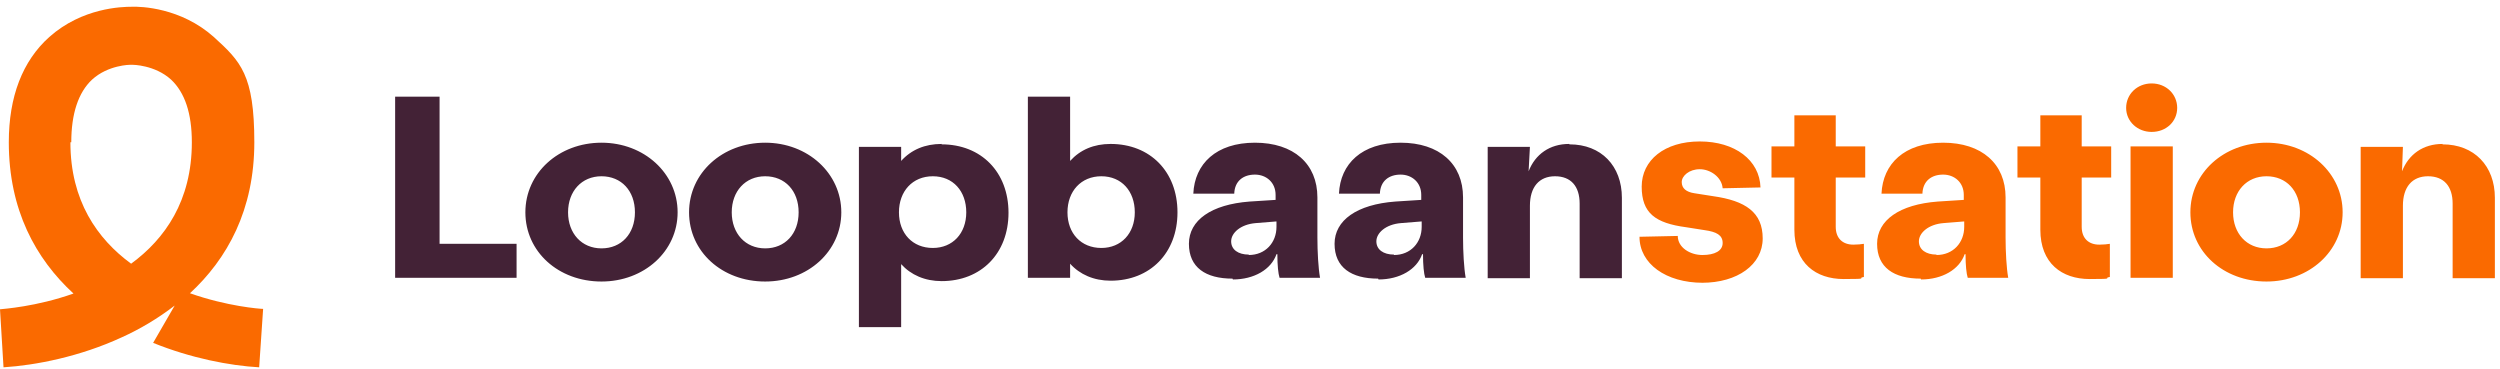
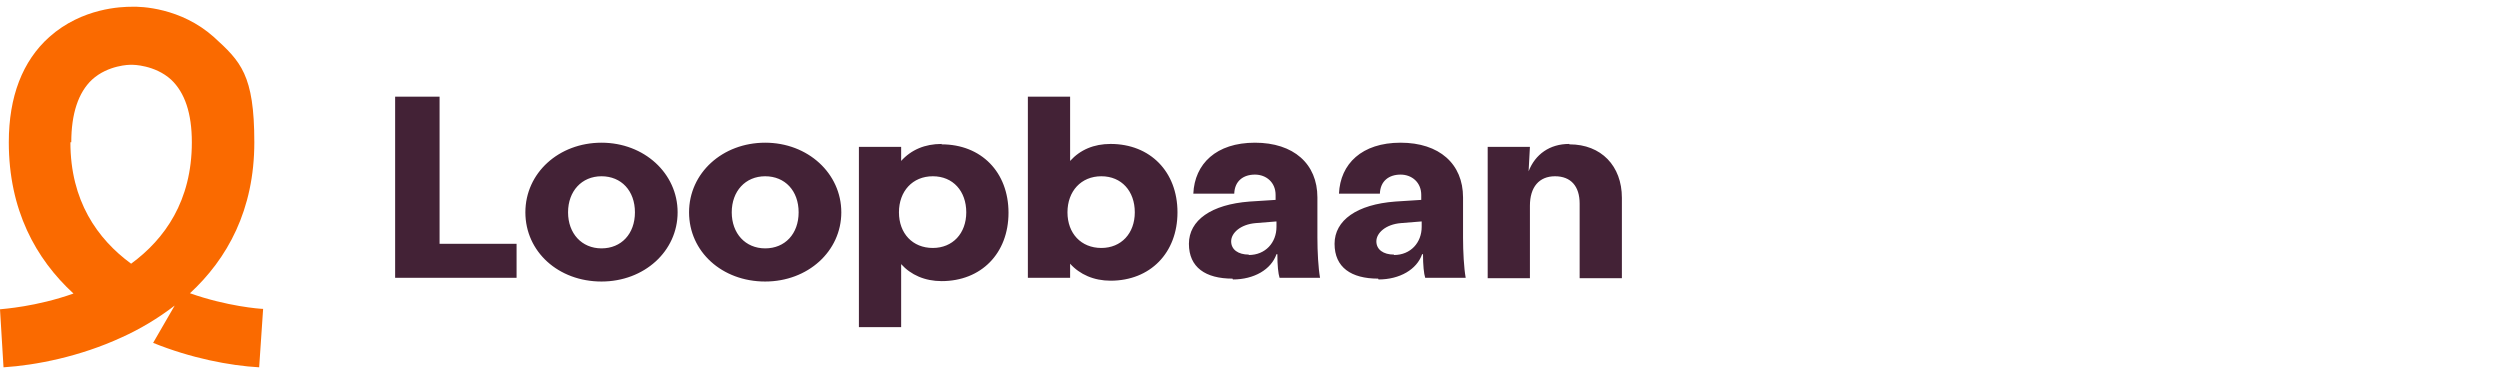
<svg xmlns="http://www.w3.org/2000/svg" width="359" height="53" viewBox="0 0 359 53" fill="none">
  <path d="M27.233 42.153C32.667 37.154 36.521 30.132 36.521 20.432C36.521 10.731 34.563 8.827 30.708 5.316C25.969 1.09 20.22 0.912 18.893 0.971C17.566 0.971 11.816 1.09 7.077 5.316C3.222 8.767 1.264 13.885 1.264 20.432C1.264 30.132 5.118 37.154 10.552 42.153C5.181 44.058 0.442 44.355 0 44.415L0.253 48.58L0.505 52.746C5.181 52.449 11.5 51.199 17.439 48.461C20.093 47.271 22.684 45.724 25.085 43.879L21.989 49.235C27.423 51.437 32.983 52.508 37.216 52.746L37.785 44.355C37.343 44.355 32.604 43.998 27.233 42.094V42.153ZM10.236 20.432C10.236 16.325 11.247 13.29 13.206 11.445C15.544 9.303 18.703 9.303 18.703 9.303H18.893H19.019C19.019 9.303 22.241 9.303 24.579 11.445C26.538 13.29 27.549 16.266 27.549 20.432C27.549 28.823 23.695 34.298 18.829 37.868C13.964 34.298 10.11 28.823 10.11 20.432H10.236Z" fill="#FA6A00" />
-   <path d="M244.403 40.606C249.521 40.606 253.123 37.987 253.123 34.238C253.123 30.489 250.658 28.823 245.983 28.168L243.329 27.752C242.128 27.573 241.497 27.037 241.497 26.145C241.497 25.252 242.571 24.3 244.087 24.3C245.604 24.3 247.246 25.43 247.373 27.037L252.807 26.918C252.68 22.991 249.142 20.313 244.087 20.313C239.032 20.313 235.747 22.991 235.747 26.799C235.747 30.608 237.705 32.036 242.128 32.631L244.782 33.048C246.488 33.286 247.373 33.762 247.373 34.893C247.373 36.024 246.235 36.619 244.466 36.619C242.697 36.619 240.928 35.547 240.928 33.881L235.431 34C235.431 37.868 239.222 40.606 244.529 40.606M263.612 25.49H267.845V21.027H263.612V16.563H257.672V21.027H254.386V25.49H257.672V32.989C257.672 37.809 260.768 40.07 264.749 40.07C268.73 40.07 266.518 39.951 267.655 39.773V35.012C267.276 35.071 266.771 35.131 266.139 35.131C264.623 35.131 263.612 34.238 263.612 32.572V25.49ZM275.87 40.13C278.902 40.13 281.367 38.702 282.125 36.5H282.251C282.251 38.106 282.378 39.297 282.567 39.892H288.38C288.128 38.464 288.001 36.143 288.001 34.119V28.347C288.001 23.526 284.589 20.491 279.029 20.491C273.469 20.491 270.372 23.526 270.183 27.811H276.059C276.122 25.966 277.386 25.073 279.029 25.073C280.672 25.073 281.999 26.204 281.999 27.989V28.704L278.271 28.942C272.773 29.358 269.551 31.62 269.551 35.012C269.551 38.404 271.952 40.011 275.806 40.011M278.081 36.559C276.565 36.559 275.554 35.845 275.554 34.655C275.554 33.465 276.881 32.215 279.092 32.036L282.062 31.798V32.572C282.062 34.833 280.482 36.619 278.081 36.619M298.932 25.49H303.166V21.027H298.932V16.563H292.993V21.027H289.707V25.49H292.993V32.989C292.993 37.809 296.089 40.07 300.07 40.07C304.05 40.07 301.839 39.951 302.976 39.773V35.012C302.597 35.071 302.092 35.131 301.46 35.131C299.943 35.131 298.932 34.238 298.932 32.572V25.49ZM308.979 18.944C311.064 18.944 312.644 17.456 312.644 15.492C312.644 13.528 311.064 11.981 308.979 11.981C306.894 11.981 305.314 13.528 305.314 15.492C305.314 17.456 306.957 18.944 308.979 18.944ZM305.946 39.892H312.012V21.027H305.946V39.892ZM325.47 40.427C331.599 40.427 336.402 36.083 336.402 30.489C336.402 24.895 331.599 20.491 325.47 20.491C319.341 20.491 314.539 24.835 314.539 30.489C314.539 36.143 319.278 40.427 325.47 40.427ZM325.47 35.666C322.627 35.666 320.668 33.524 320.668 30.489C320.668 27.454 322.627 25.311 325.47 25.311C328.314 25.311 330.273 27.394 330.273 30.489C330.273 33.584 328.314 35.666 325.47 35.666ZM350.745 20.67C347.965 20.67 345.879 22.157 344.932 24.597L345.058 21.086H338.992V39.951H345.058V29.537C345.058 26.859 346.385 25.311 348.66 25.311C350.934 25.311 352.198 26.74 352.198 29.239V39.951H358.264V28.406C358.264 23.824 355.294 20.729 350.745 20.729" fill="#FA6A00" />
  <path d="M56.741 39.892H74.18V35.012H63.123V13.885H56.741V39.892ZM86.375 40.427C92.504 40.427 97.306 36.083 97.306 30.489C97.306 24.895 92.504 20.491 86.375 20.491C80.246 20.491 75.444 24.835 75.444 30.489C75.444 36.143 80.183 40.427 86.375 40.427ZM86.375 35.666C83.532 35.666 81.573 33.524 81.573 30.489C81.573 27.454 83.532 25.311 86.375 25.311C89.219 25.311 91.177 27.394 91.177 30.489C91.177 33.584 89.219 35.666 86.375 35.666ZM109.88 40.427C116.01 40.427 120.812 36.083 120.812 30.489C120.812 24.895 116.01 20.491 109.88 20.491C103.751 20.491 98.949 24.835 98.949 30.489C98.949 36.143 103.688 40.427 109.88 40.427ZM109.88 35.666C107.037 35.666 105.078 33.524 105.078 30.489C105.078 27.454 107.037 25.311 109.88 25.311C112.724 25.311 114.683 27.394 114.683 30.489C114.683 33.584 112.724 35.666 109.88 35.666ZM135.218 20.67C132.817 20.67 130.858 21.503 129.405 23.11V21.086H123.339V46.974H129.405V37.928C130.795 39.475 132.817 40.368 135.218 40.368C140.905 40.368 144.822 36.381 144.822 30.549C144.822 24.716 140.905 20.729 135.218 20.729M133.954 35.607C131.048 35.607 129.089 33.524 129.089 30.489C129.089 27.454 131.048 25.311 133.954 25.311C136.861 25.311 138.756 27.454 138.756 30.489C138.756 33.524 136.798 35.607 133.954 35.607ZM159.481 20.67C157.08 20.67 155.122 21.503 153.668 23.11V13.885H147.602V39.892H153.668V37.868C155.058 39.416 157.08 40.308 159.481 40.308C165.168 40.308 169.086 36.321 169.086 30.489C169.086 24.657 165.168 20.67 159.481 20.67ZM158.154 35.607C155.248 35.607 153.289 33.524 153.289 30.489C153.289 27.454 155.248 25.311 158.154 25.311C161.061 25.311 162.957 27.454 162.957 30.489C162.957 33.524 160.998 35.607 158.154 35.607ZM177.047 40.13C180.08 40.13 182.544 38.702 183.302 36.5H183.429C183.429 38.106 183.555 39.297 183.745 39.892H189.558C189.305 38.464 189.179 36.143 189.179 34.119V28.347C189.179 23.526 185.767 20.491 180.206 20.491C174.646 20.491 171.55 23.526 171.36 27.811H177.237C177.3 25.966 178.563 25.073 180.206 25.073C181.849 25.073 183.176 26.204 183.176 27.989V28.704L179.448 28.942C173.951 29.358 170.728 31.62 170.728 35.012C170.728 38.404 173.129 40.011 176.984 40.011M179.322 36.559C177.805 36.559 176.794 35.845 176.794 34.655C176.794 33.465 178.121 32.215 180.333 32.036L183.302 31.798V32.572C183.302 34.833 181.723 36.619 179.322 36.619M197.962 40.13C200.994 40.13 203.459 38.702 204.217 36.5H204.343C204.343 38.106 204.47 39.297 204.659 39.892H210.472C210.22 38.464 210.093 36.143 210.093 34.119V28.347C210.093 23.526 206.681 20.491 201.121 20.491C195.56 20.491 192.464 23.526 192.275 27.811H198.151C198.214 25.966 199.478 25.073 201.121 25.073C202.764 25.073 204.091 26.204 204.091 27.989V28.704L200.363 28.942C194.865 29.358 191.643 31.62 191.643 35.012C191.643 38.404 194.044 40.011 197.898 40.011M200.173 36.559C198.657 36.559 197.646 35.845 197.646 34.655C197.646 33.465 198.972 32.215 201.184 32.036L204.154 31.798V32.572C204.154 34.833 202.574 36.619 200.173 36.619M225.321 20.67C222.541 20.67 220.456 22.157 219.508 24.597L219.697 21.086H213.632V39.951H219.697V29.537C219.697 26.859 221.024 25.311 223.299 25.311C225.574 25.311 226.837 26.74 226.837 29.239V39.951H232.903V28.406C232.903 23.824 229.934 20.729 225.384 20.729" fill="#432236" />
</svg>